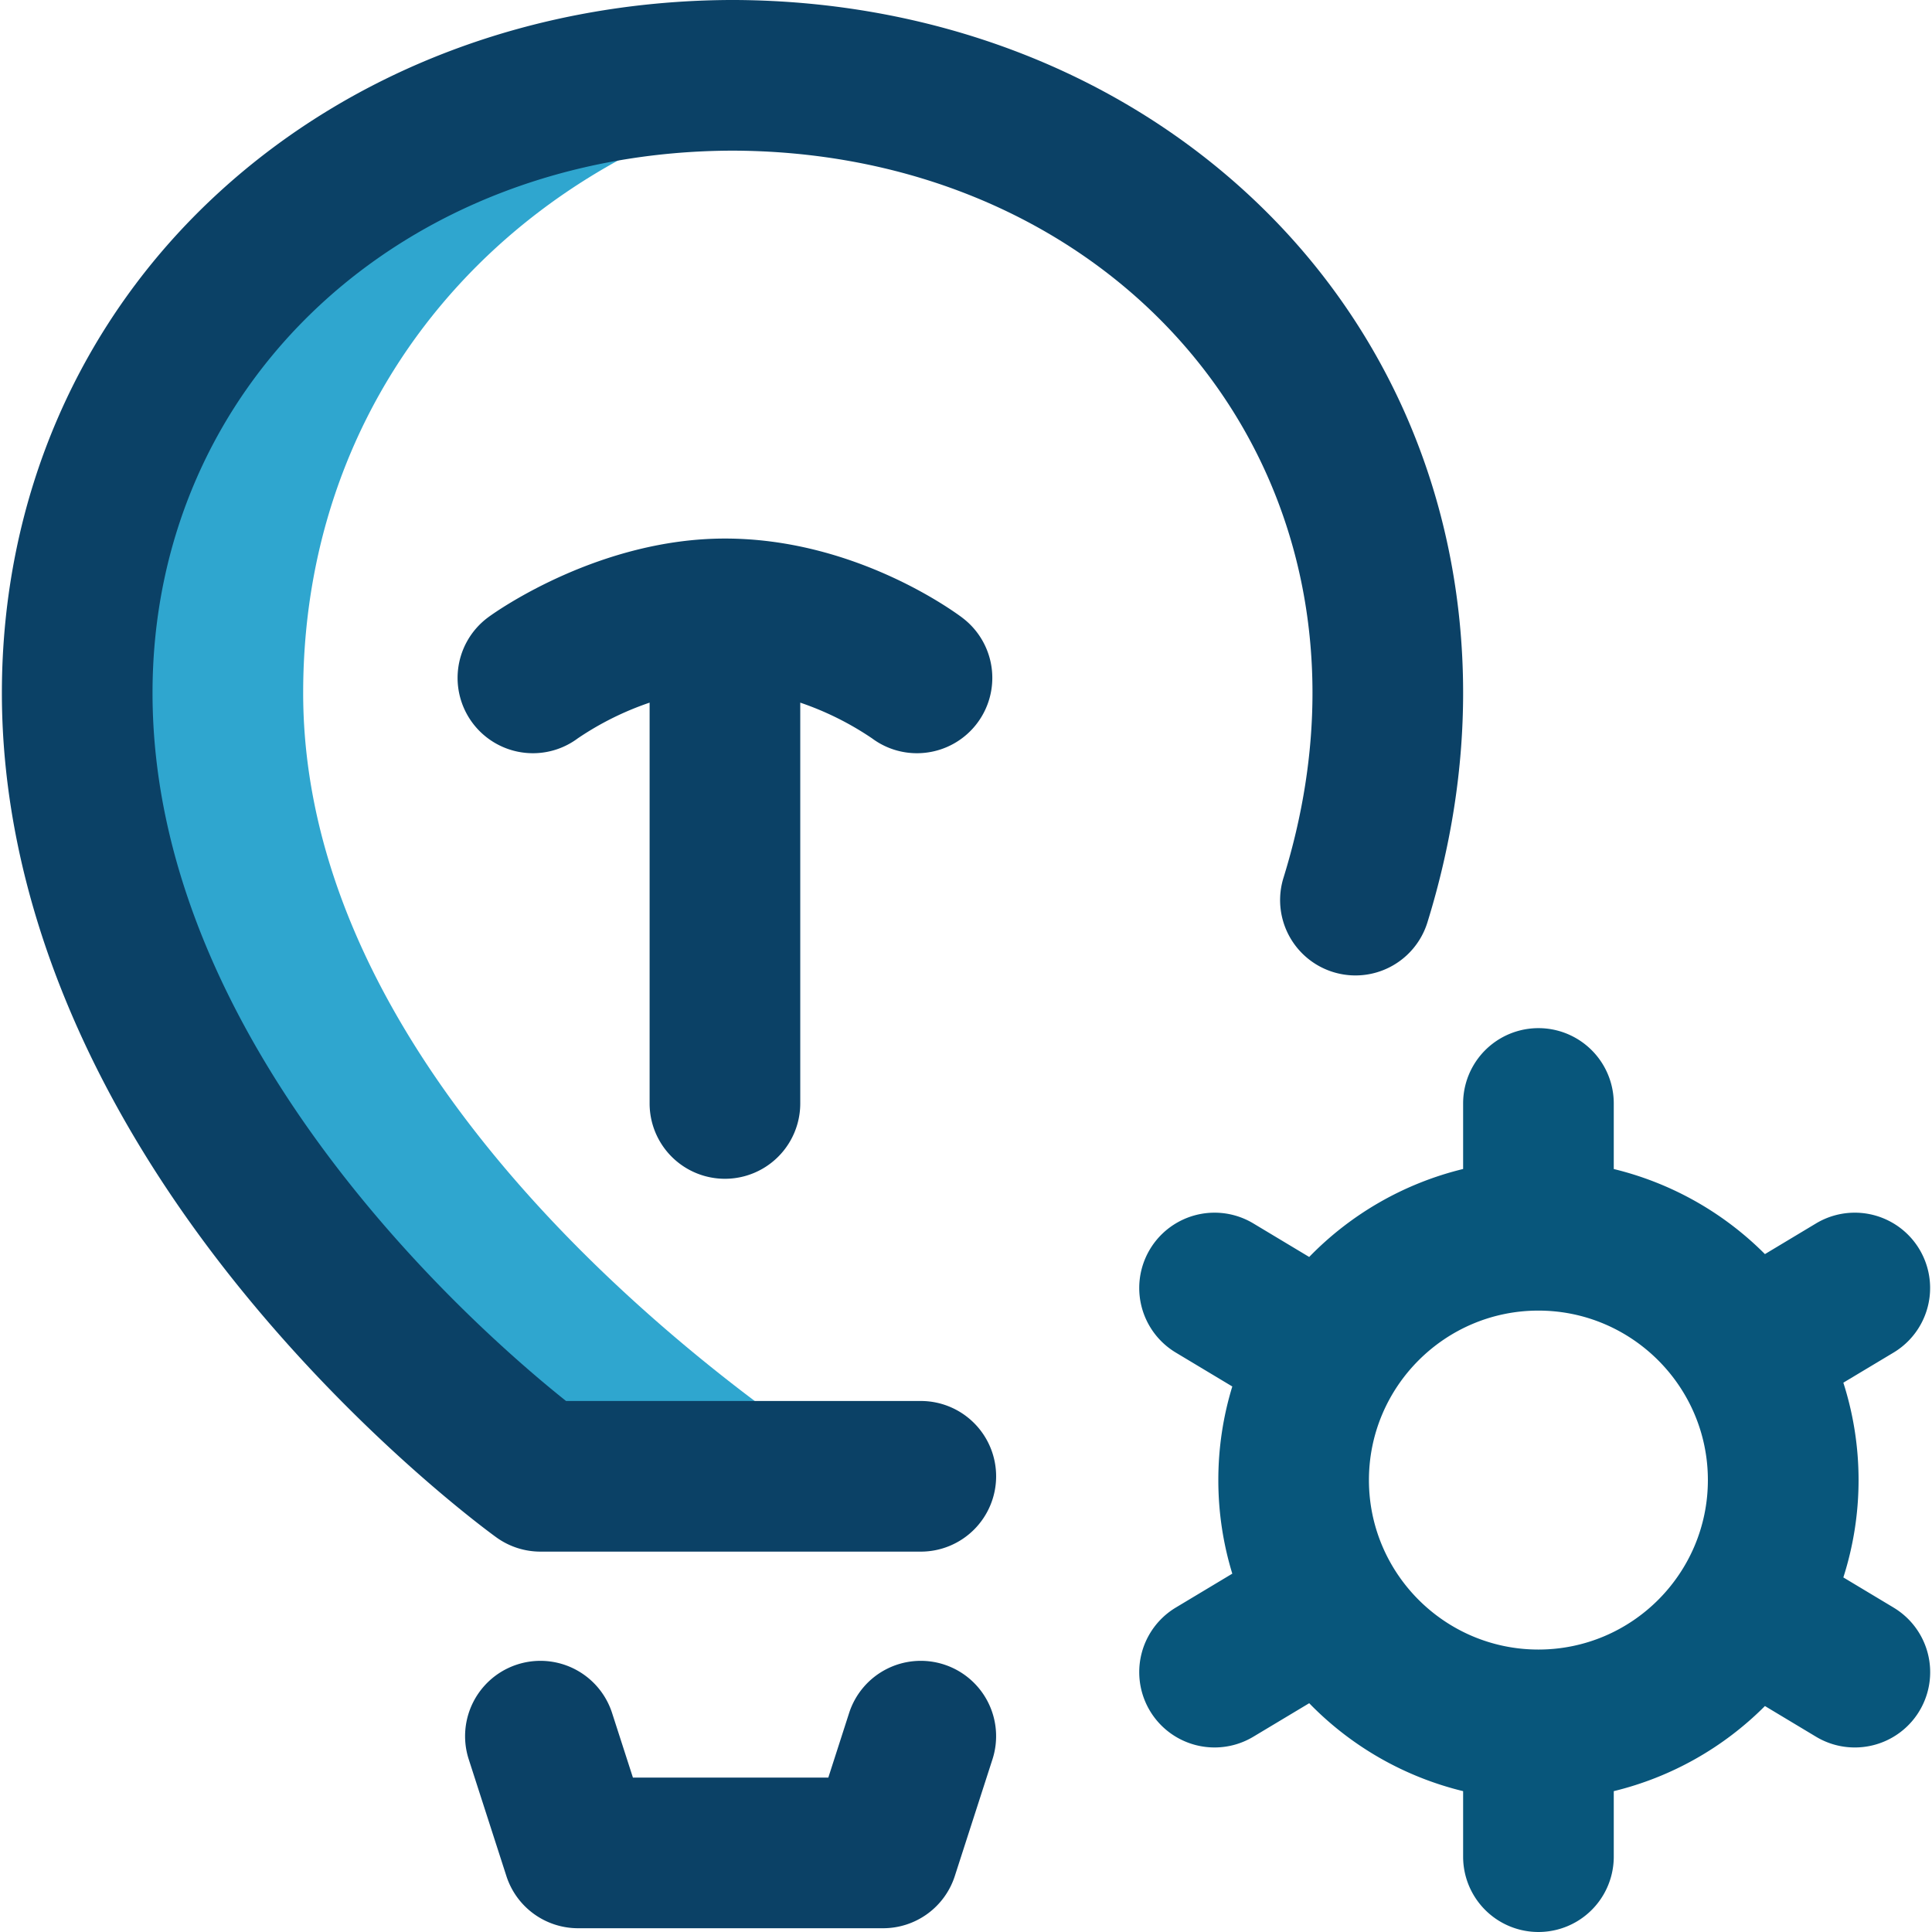
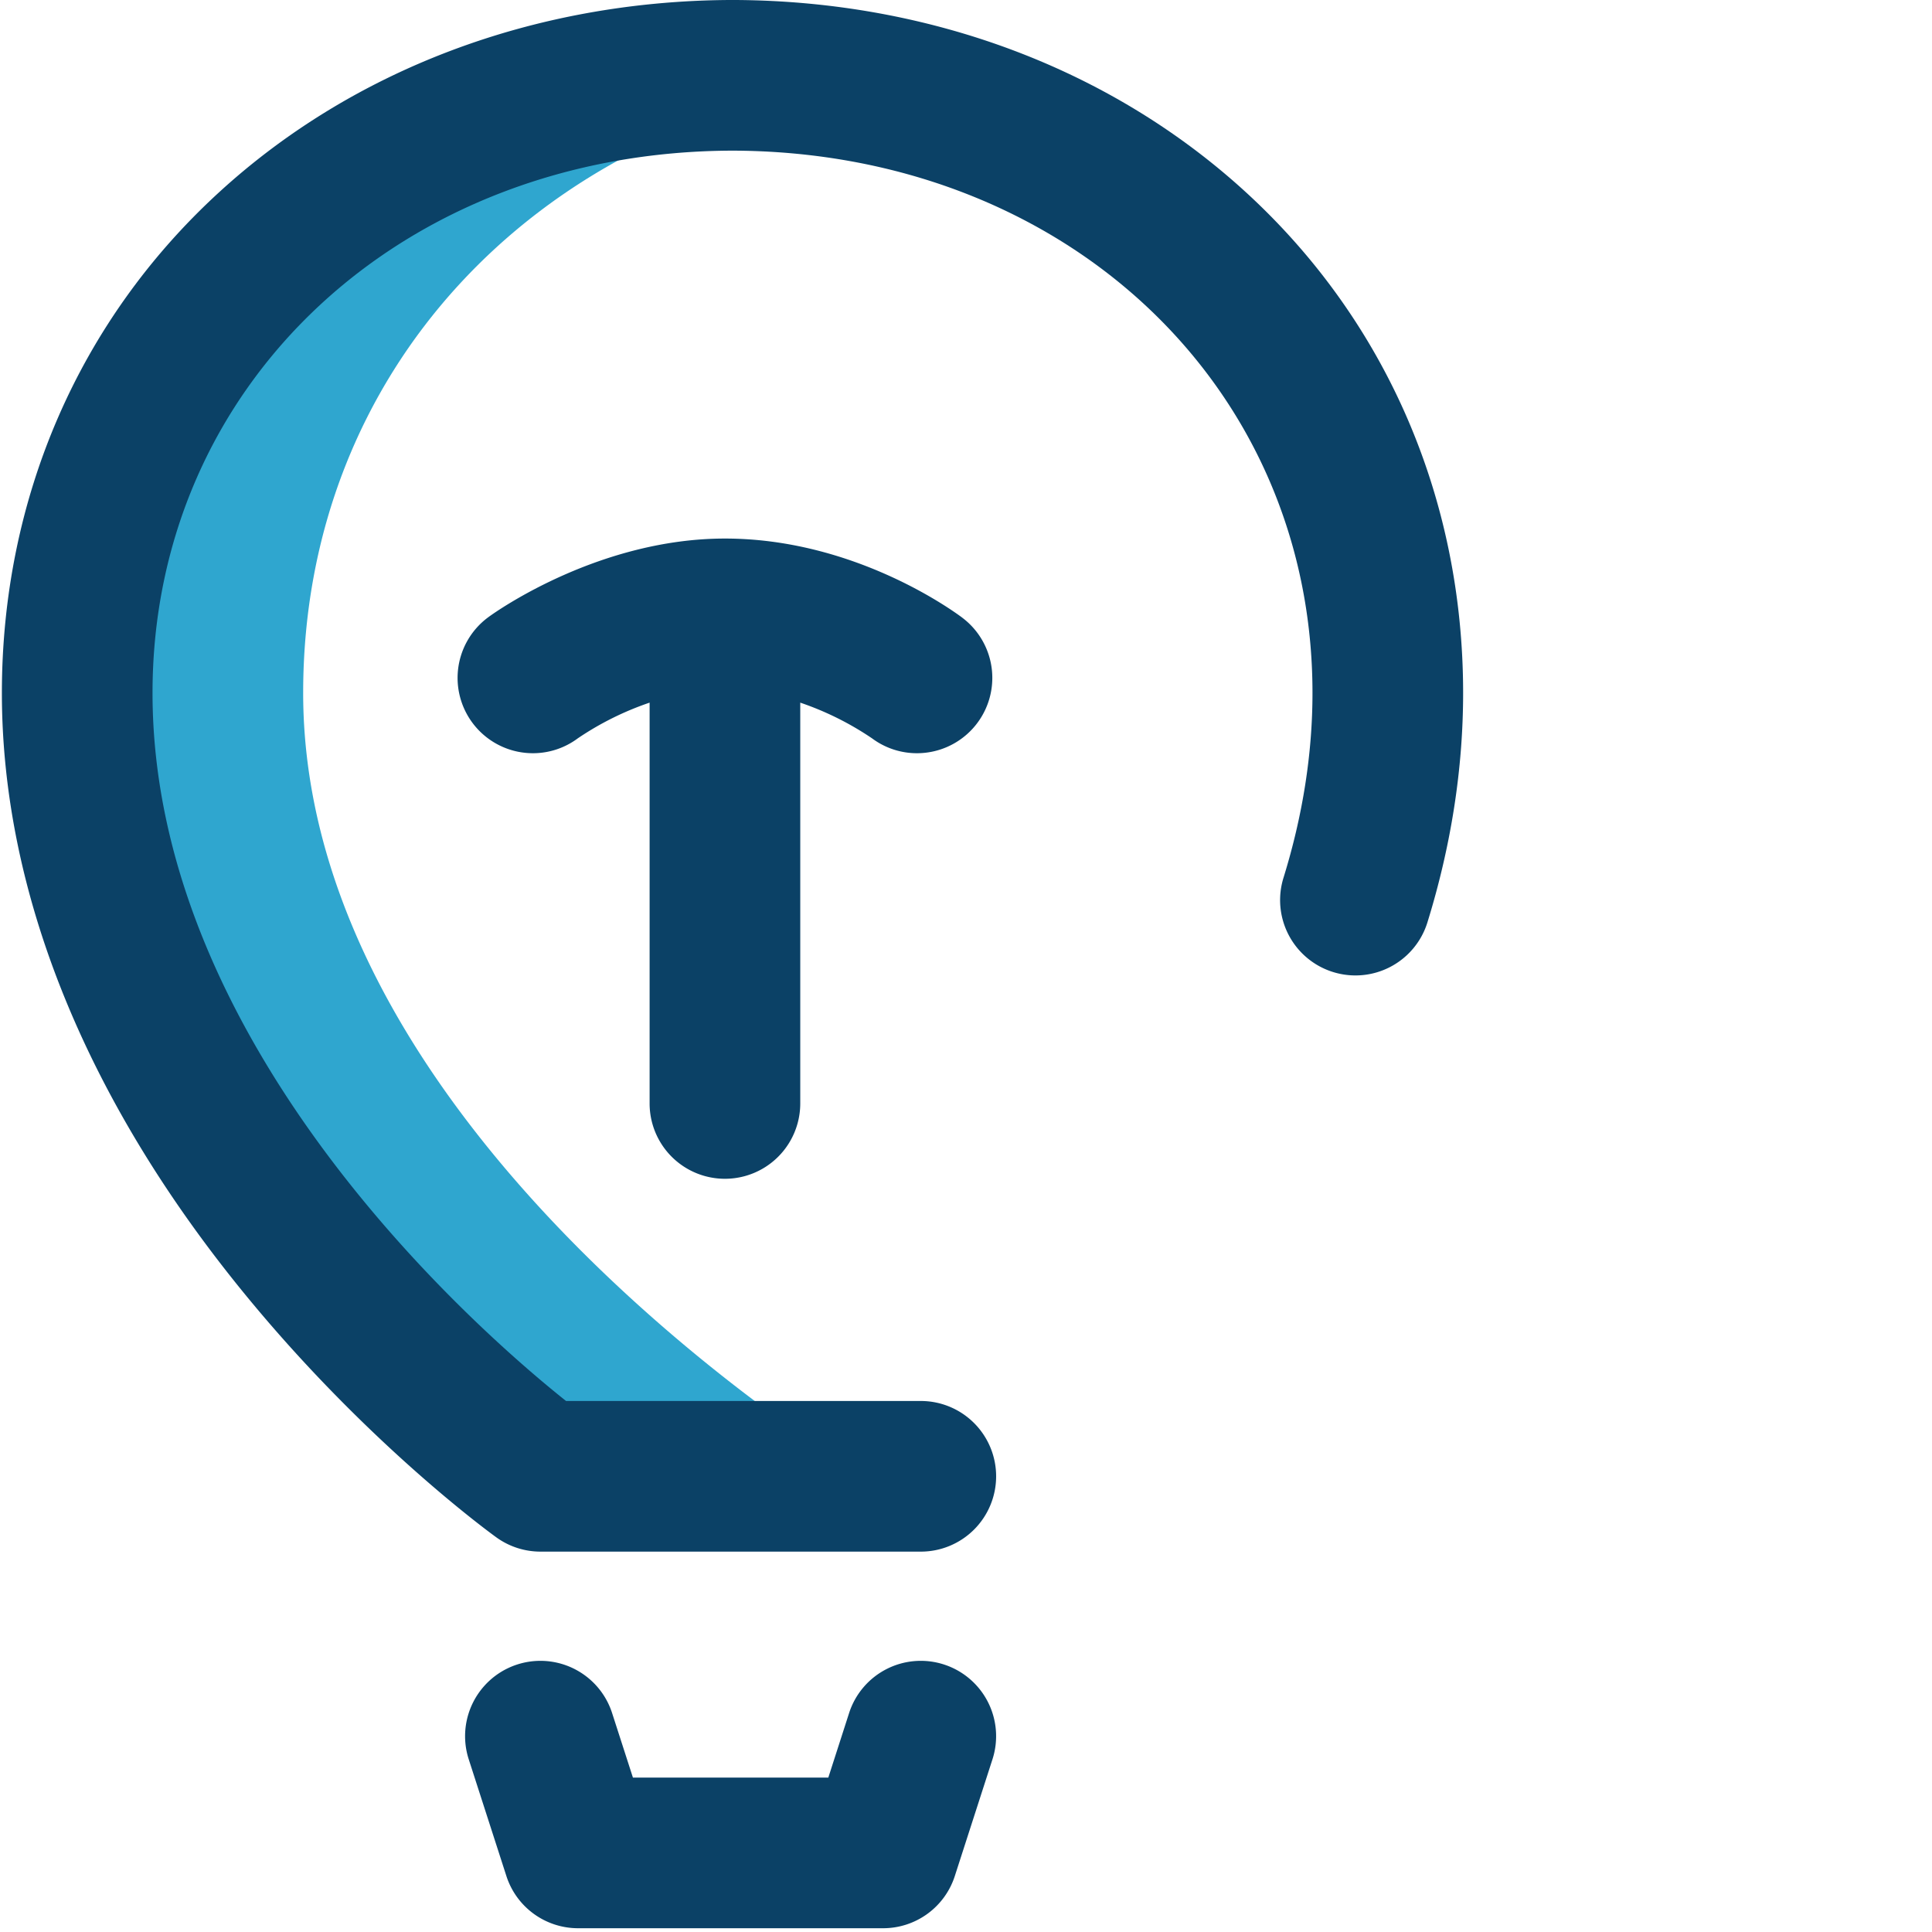
<svg xmlns="http://www.w3.org/2000/svg" width="512" height="512" viewBox="0 0 513 513" xml:space="preserve">
  <path fill="#2fa6cf" d="M80.5 184c0-85.97 62.17-149.06 144-161.68a200 200 0 0 0-30-2.31c-96.15.23-174 67.78-174 164 0 119.5 123 208 123 208h86c0-.01-149-88.51-149-208.01z" />
  <path fill="#0b4166" d="M234.5 512h-81a20 20 0 0 1-19.04-13.86l-10-31a20 20 0 1 1 38.07-12.28l5.53 17.14h51.88l5.52-17.14a20 20 0 1 1 38.07 12.28l-10 31A20 20 0 0 1 234.5 512zm30-120a20 20 0 0 0-20-20h-94.2c-21.93-17.45-109.8-93.34-109.8-188 0-81.94 66.17-143.77 154-144 87.83.23 154 62.06 154 144 0 16.1-2.59 32.6-7.7 49.08a20 20 0 1 0 38.22 11.84c6.29-20.32 9.48-40.81 9.48-60.92 0-51.64-20.46-98.83-57.6-132.88C295.28 18.45 247.22.33 195.43 0a20.55 20.55 0 0 0-.43 0h-1.43C141.78.34 93.72 18.46 58.09 51.13 20.95 85.17.5 132.36.5 184c0 53.58 22.87 109.46 66.12 161.58 32.01 38.6 63.87 61.69 65.2 62.65A20 20 0 0 0 143.5 412h101a20 20 0 0 0 20-20zm-9.07-228.05C252.56 161.82 226.5 143 192.5 143c-33 0-60.07 18.82-62.93 20.95A20 20 0 0 0 141.5 200a19.91 19.91 0 0 0 11.92-3.95 79.7 79.7 0 0 1 19.07-9.48V293a20 20 0 1 0 40 0V186.57a79.73 79.73 0 0 1 19.06 9.48 19.91 19.91 0 0 0 11.92 3.95 20 20 0 0 0 11.95-36.05z" />
-   <path fill="#08567b" d="m502.79 426.85-13.33-8A84.67 84.67 0 0 0 493.5 393a84.64 84.64 0 0 0-4.04-25.86l13.33-7.99a20 20 0 1 0-20.58-34.3L468.64 333a84.97 84.97 0 0 0-40.14-22.59V293a20 20 0 1 0-40 0v17.4a85 85 0 0 0-40.87 23.36l-14.84-8.91a20 20 0 1 0-20.58 34.3l15 9A84.7 84.7 0 0 0 323.5 393a84.7 84.7 0 0 0 3.71 24.85l-15 9a20 20 0 0 0 20.58 34.3l14.84-8.9a84.98 84.98 0 0 0 40.87 23.35V493a20 20 0 1 0 40 0v-17.4a84.99 84.99 0 0 0 40.14-22.6l13.57 8.15a19.9 19.9 0 0 0 10.27 2.85 19.99 19.99 0 0 0 10.3-37.15zM408.49 438c-24.8 0-45-20.19-45-45s20.2-45 45-45 45 20.19 45 45-20.18 45-45 45z" />
</svg>